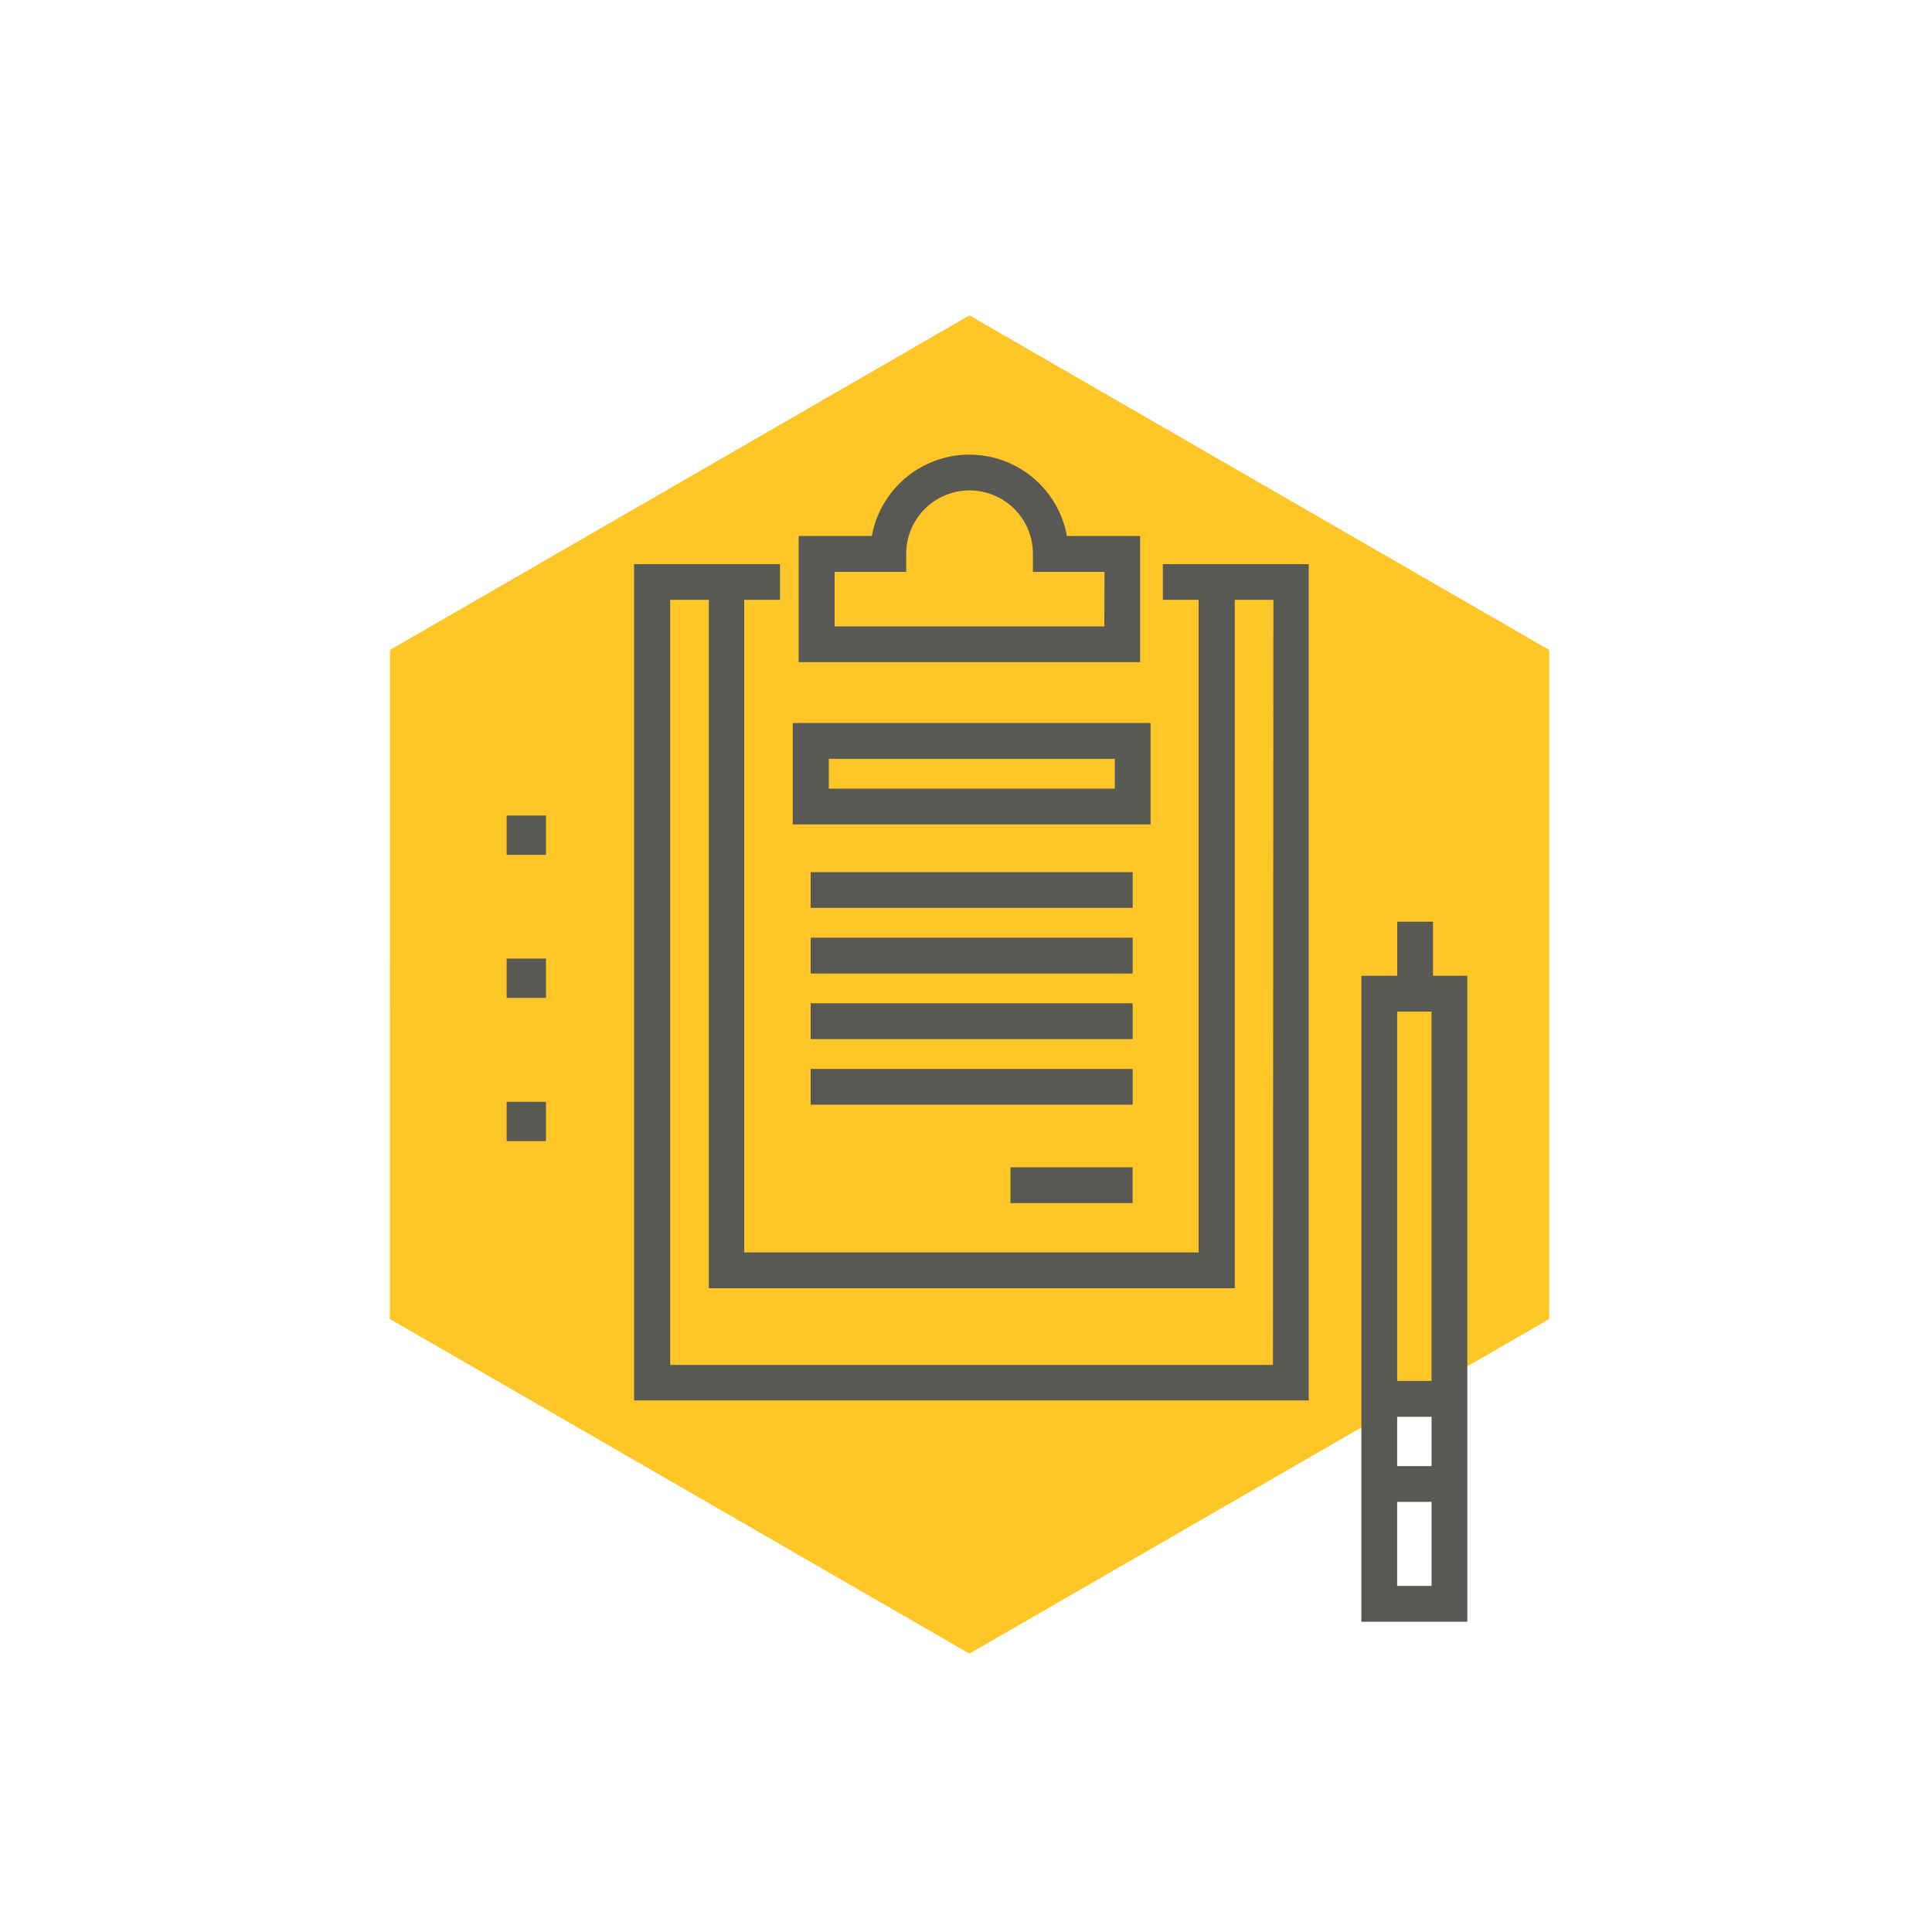
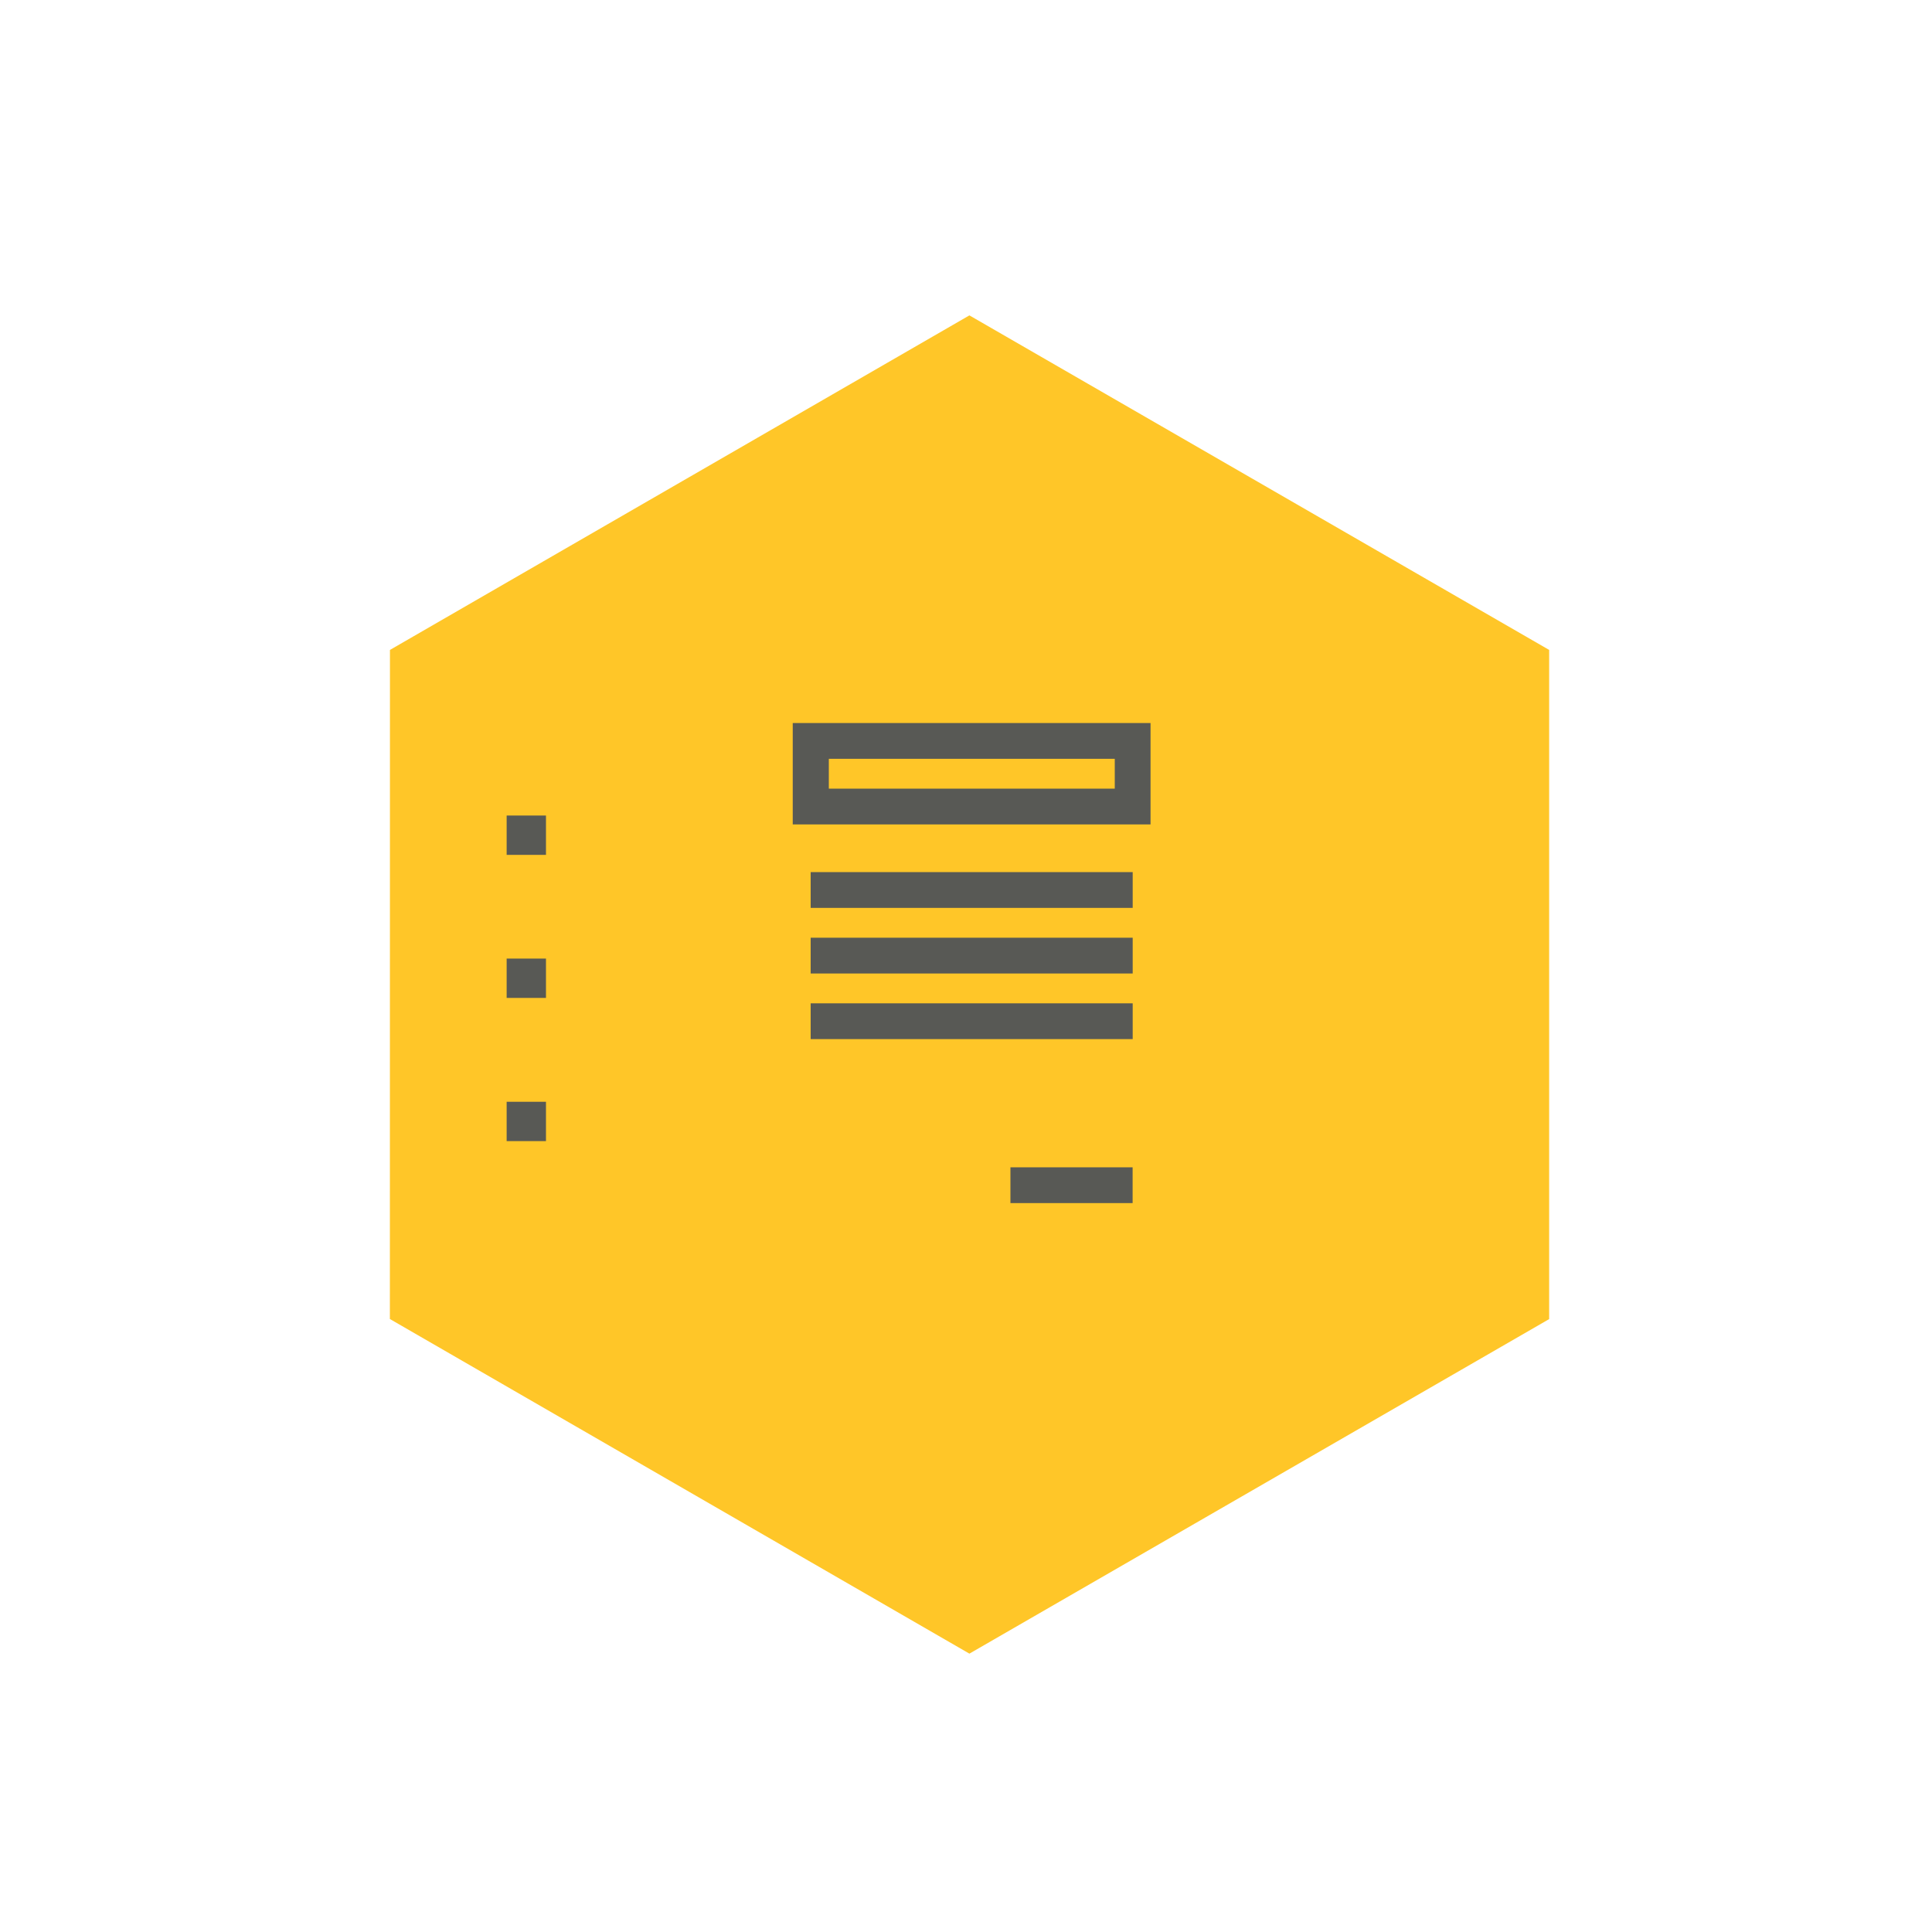
<svg xmlns="http://www.w3.org/2000/svg" id="f6fa0bf7-8eed-4300-bf4a-6643b4f83b0e" data-name="Layer 1" viewBox="0 0 250 250">
  <defs>
    <style>.b517a8fd-a518-4e10-b279-6dfd73ce5715{fill:#ffc628;}.a1000f0e-1393-4a2e-a76f-4f3066eb86cf{fill:#585955;}</style>
  </defs>
  <polygon class="b517a8fd-a518-4e10-b279-6dfd73ce5715" points="50.45 170.68 50.46 84.1 125.44 40.81 200.46 84.1 200.46 170.69 125.44 213.98 50.45 170.68" />
  <rect class="a1000f0e-1393-4a2e-a76f-4f3066eb86cf" x="65.56" y="105.53" width="5.09" height="5.09" />
  <rect class="a1000f0e-1393-4a2e-a76f-4f3066eb86cf" x="65.56" y="124.04" width="5.09" height="5.09" />
  <rect class="a1000f0e-1393-4a2e-a76f-4f3066eb86cf" x="65.56" y="142.57" width="5.09" height="5.09" />
-   <path class="a1000f0e-1393-4a2e-a76f-4f3066eb86cf" d="M150.47,77.62h4.63v84.45H96.3V77.62h4.63V73H82.05V181.21h87.3V73H150.47Zm14.25,99h-78v-99h5V166.7h68.06V77.62h5Z" />
-   <path class="a1000f0e-1393-4a2e-a76f-4f3066eb86cf" d="M147.53,69.35h-9.47a12.83,12.83,0,0,0-25.24,0h-9.47V85.68h44.18Zm-4.63,11.7H108V74h9.26V71.66a8.2,8.2,0,0,1,16.4,0V74h9.26Z" />
-   <rect class="a1000f0e-1393-4a2e-a76f-4f3066eb86cf" x="104.9" y="138.32" width="41.67" height="4.63" />
  <rect class="a1000f0e-1393-4a2e-a76f-4f3066eb86cf" x="130.75" y="151.05" width="15.81" height="4.63" />
  <rect class="a1000f0e-1393-4a2e-a76f-4f3066eb86cf" x="104.9" y="129.83" width="41.67" height="4.63" />
  <rect class="a1000f0e-1393-4a2e-a76f-4f3066eb86cf" x="104.9" y="121.34" width="41.67" height="4.63" />
  <rect class="a1000f0e-1393-4a2e-a76f-4f3066eb86cf" x="104.9" y="112.85" width="41.67" height="4.63" />
  <path class="a1000f0e-1393-4a2e-a76f-4f3066eb86cf" d="M148.88,93.56h-46.3v13.12h46.3Zm-4.63,8.49h-37V98.19h37Z" />
-   <path class="a1000f0e-1393-4a2e-a76f-4f3066eb86cf" d="M185.43,126.27v-7H180.8v7h-4.64v83.58h13.71V126.27Zm-.19,4.63v47.79h-4.45V130.9Zm0,52.43v6.38h-4.45v-6.38Zm-4.45,21.89V194.34h4.45v10.88Z" />
</svg>